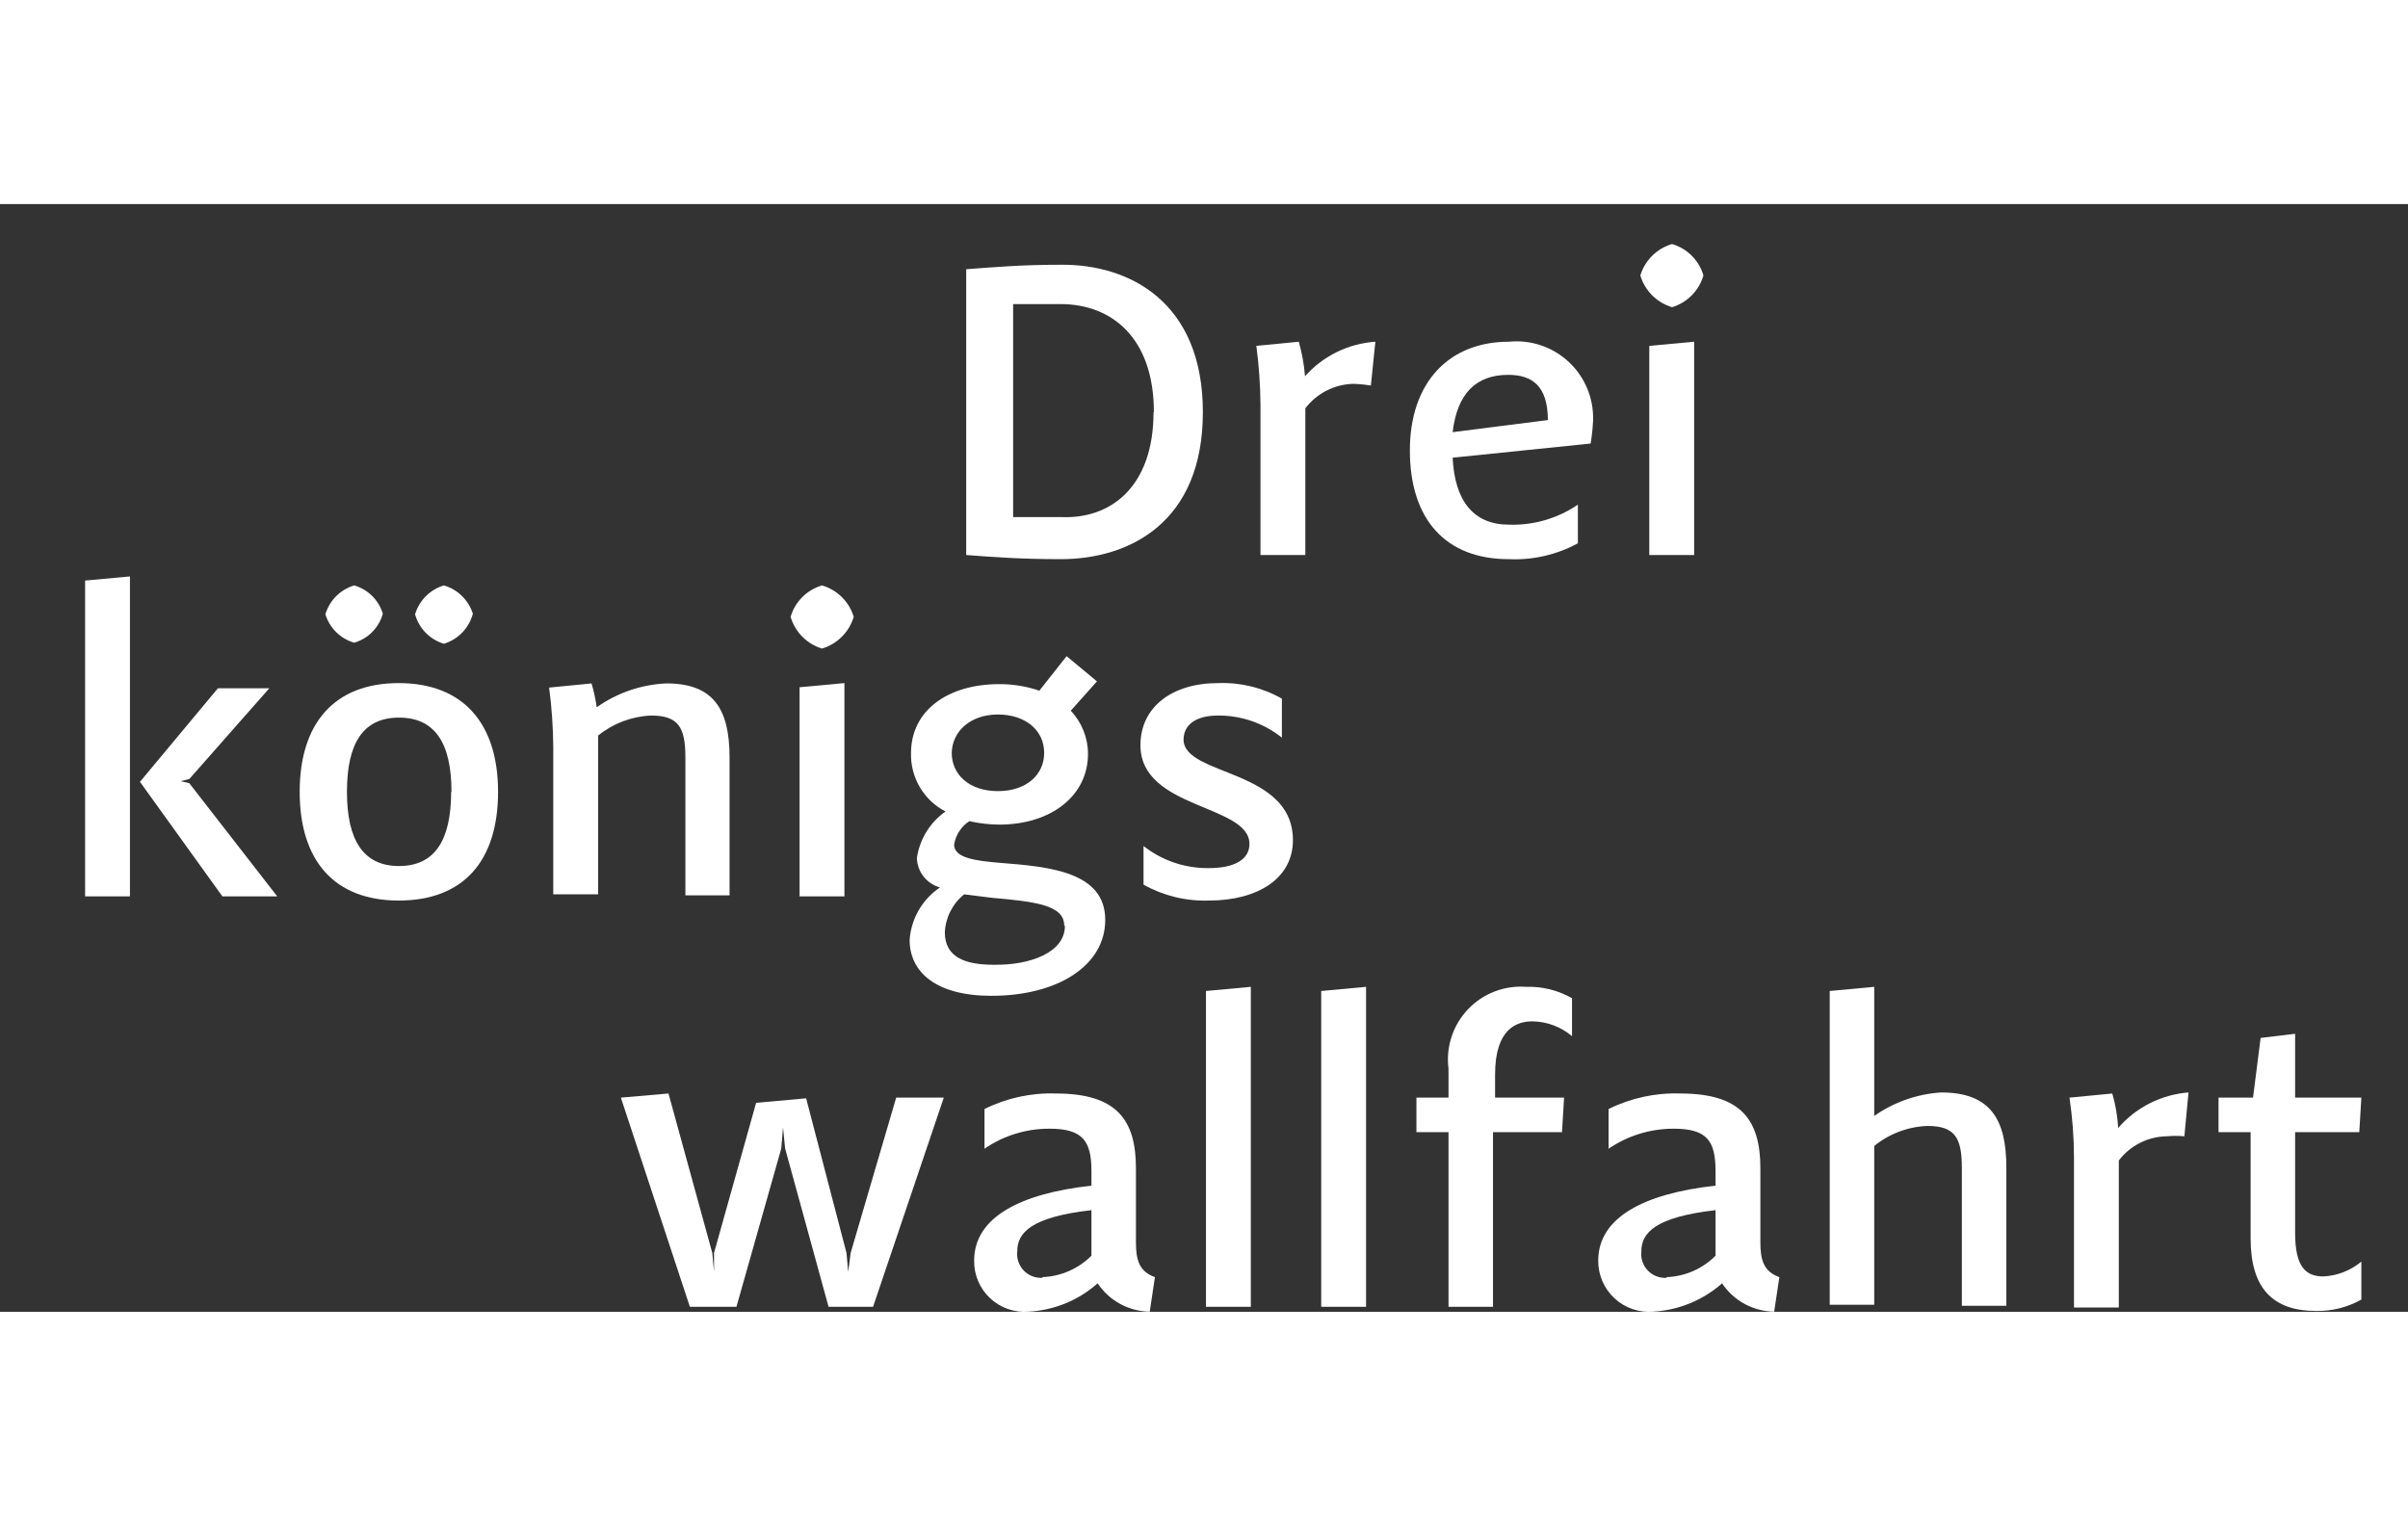
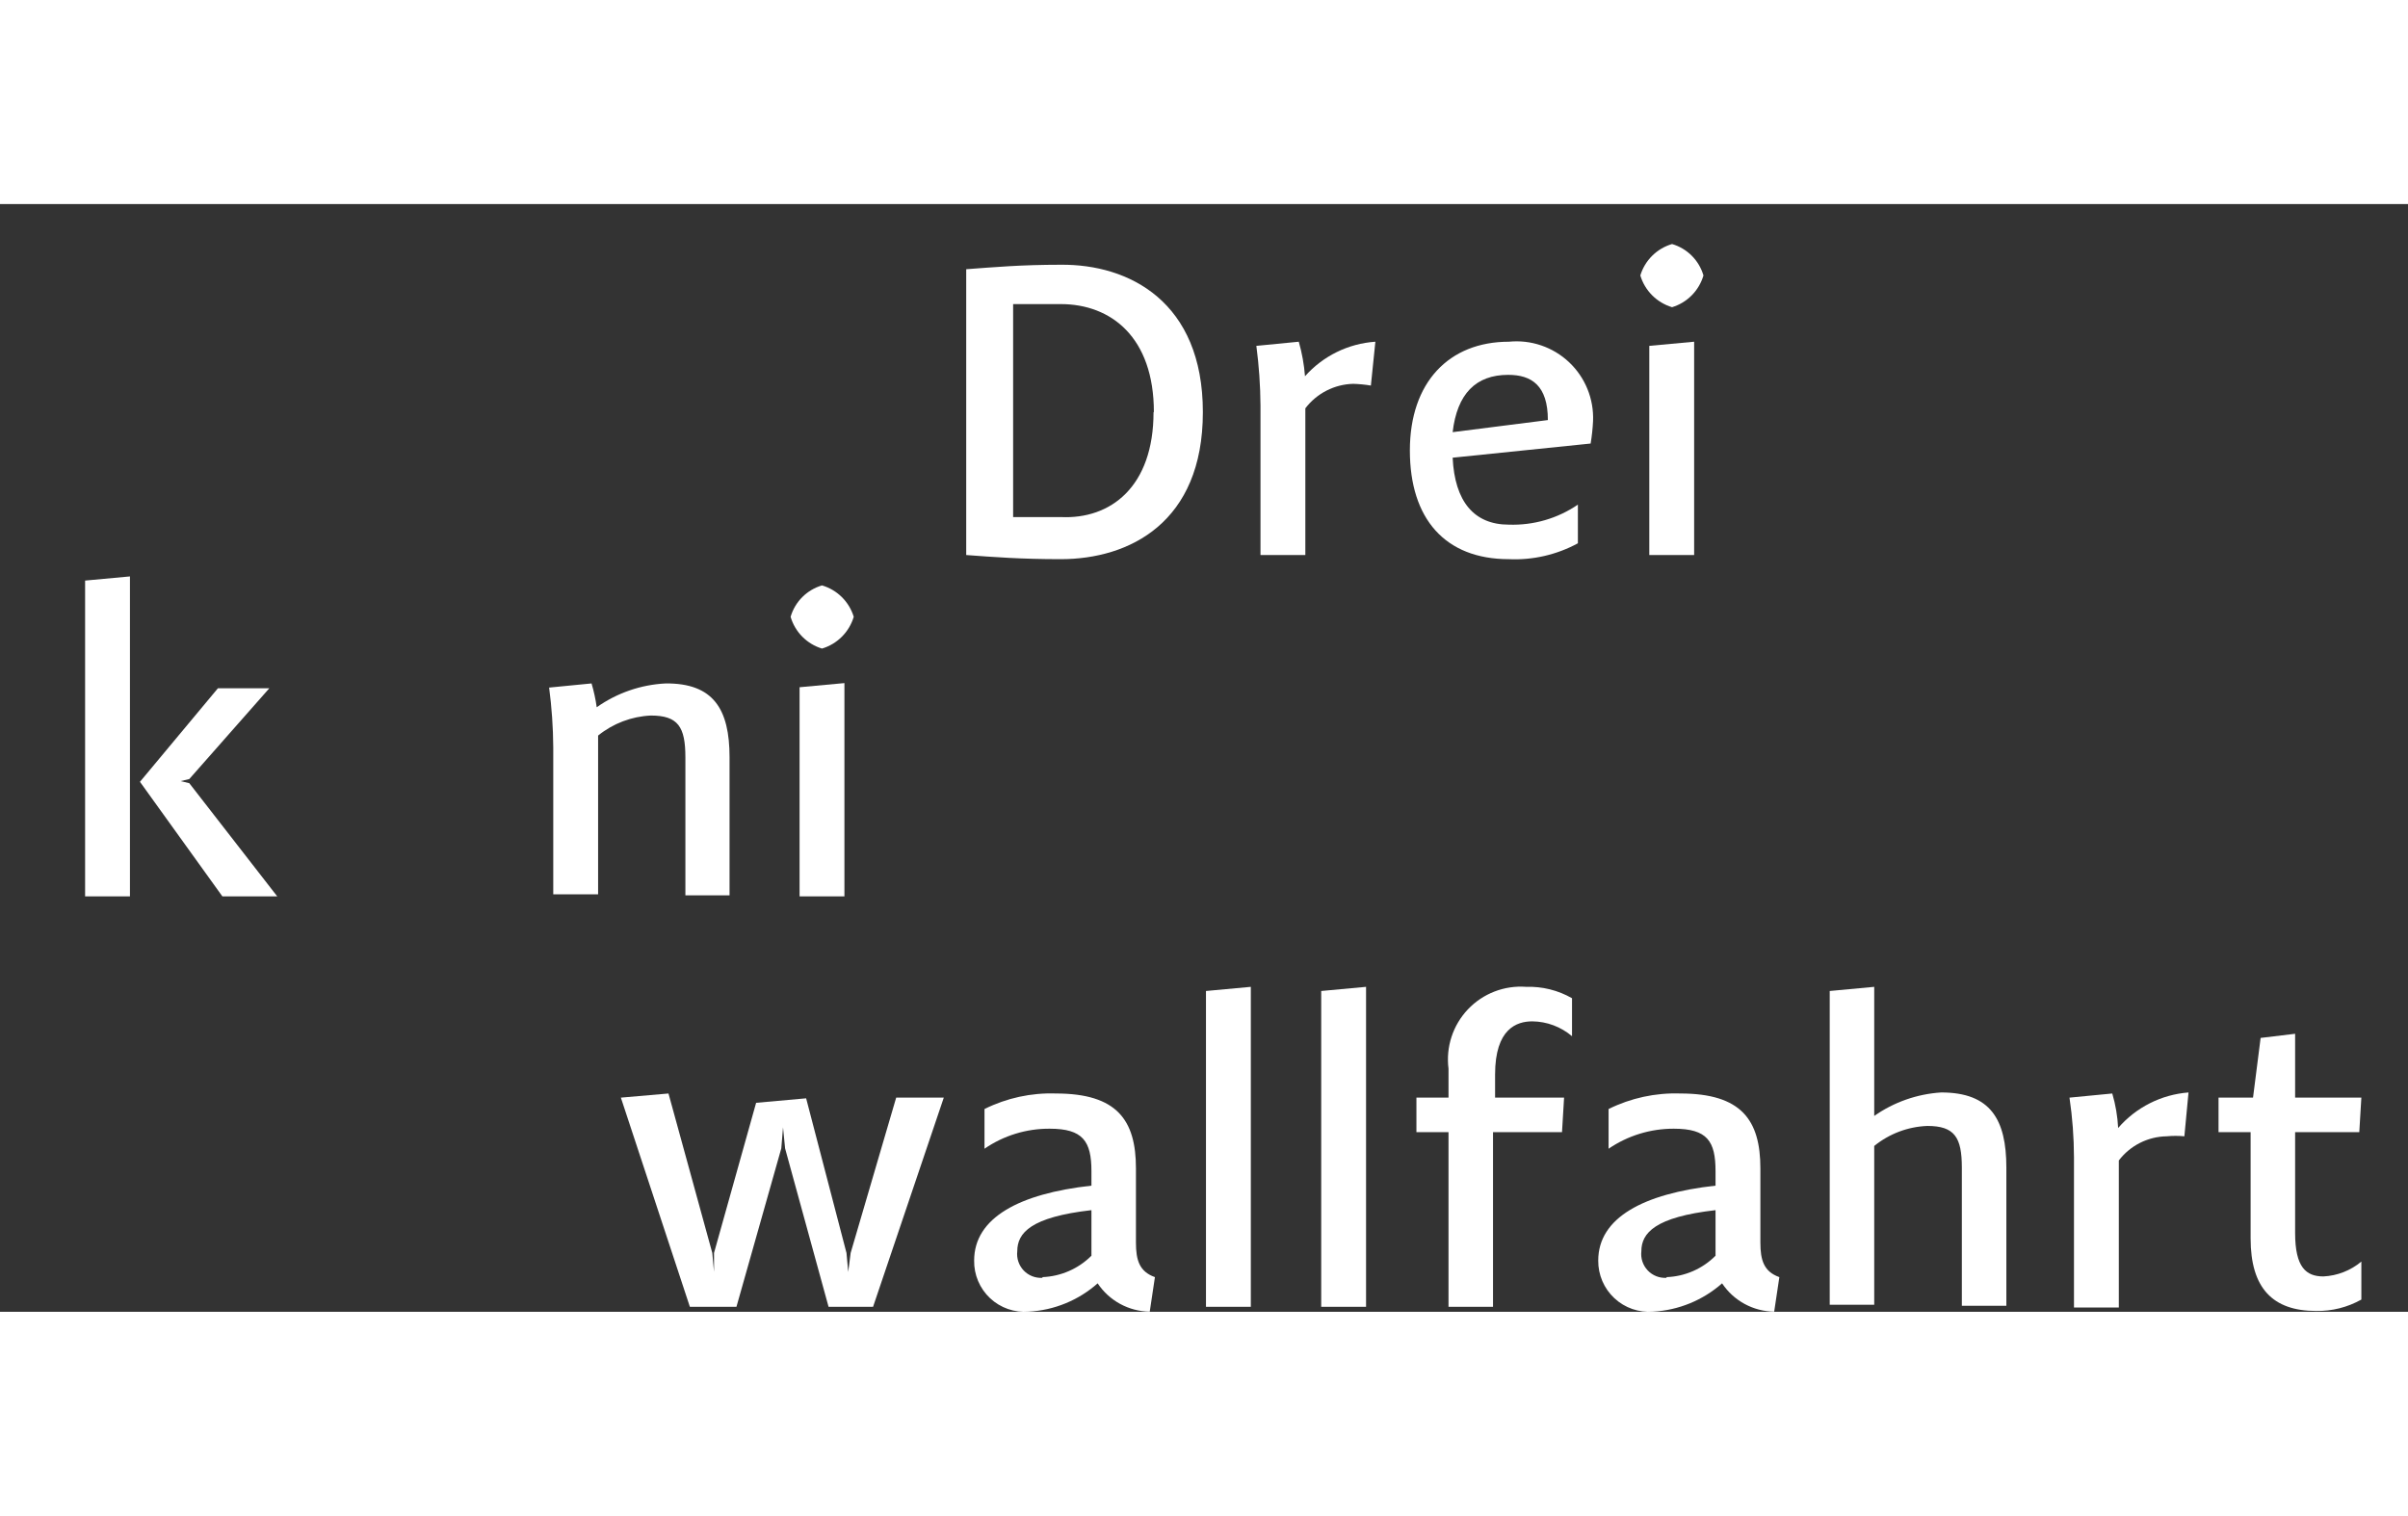
<svg xmlns="http://www.w3.org/2000/svg" width="413" height="260" viewBox="0 0 413 190" fill="none">
  <rect x="0" y="0" width="413" height="190" fill="#333333" stroke="none" />
  <path d="M149.741 189.144H142.108L134.652 161.97L134.297 158.359L134.001 161.97L126.309 189.144H118.321L106.487 153.267L114.653 152.557L122.167 179.909L122.463 183.165V179.909L129.682 154.155L138.262 153.385L145.184 179.909L145.48 183.165L145.895 179.909L153.705 153.267H161.87L149.741 189.144Z" fill="white" />
  <path d="M194.828 178.132C194.828 181.151 195.42 183.105 198.083 184.052L197.195 189.973C195.423 189.952 193.684 189.499 192.127 188.653C190.57 187.807 189.242 186.593 188.26 185.118C184.977 188.027 180.806 189.739 176.426 189.973C175.224 190.072 174.013 189.918 172.874 189.521C171.734 189.124 170.69 188.492 169.809 187.667C168.928 186.841 168.23 185.84 167.76 184.728C167.289 183.616 167.057 182.418 167.077 181.21C167.077 173.869 174.829 169.725 187.195 168.363V165.877C187.195 160.726 185.716 158.595 180.036 158.595C176.045 158.569 172.142 159.767 168.853 162.029V155.22C172.651 153.329 176.86 152.413 181.101 152.556C191.574 152.556 194.828 157.115 194.828 165.403V178.132ZM178.793 184.052C181.955 183.927 184.954 182.617 187.195 180.382V172.567C176.781 173.751 174.474 176.474 174.474 179.612C174.403 180.207 174.464 180.811 174.653 181.38C174.841 181.949 175.153 182.47 175.565 182.905C175.977 183.34 176.48 183.679 177.038 183.898C177.596 184.116 178.195 184.21 178.793 184.171V184.052Z" fill="white" />
  <path d="M214.531 189.145H206.839V134.974L214.531 134.263V189.145Z" fill="white" />
  <path d="M234.295 189.145H226.603V134.974L234.295 134.263V189.145Z" fill="white" />
  <path d="M256.424 149.3V153.267H268.258L267.903 159.187H256.069V189.144H248.436V159.187H242.933V153.267H248.436V148.294C248.203 146.457 248.381 144.591 248.957 142.831C249.533 141.072 250.493 139.462 251.767 138.119C253.041 136.776 254.598 135.734 256.324 135.067C258.051 134.4 259.904 134.125 261.749 134.263C264.503 134.171 267.227 134.847 269.619 136.216V142.729C267.716 141.113 265.31 140.212 262.814 140.183C260.152 140.183 256.424 141.426 256.424 149.3Z" fill="white" />
  <path d="M301.926 178.132C301.926 181.151 302.518 183.105 305.18 184.052L304.293 189.973C302.521 189.952 300.781 189.499 299.224 188.653C297.667 187.807 296.34 186.593 295.358 185.118C292.07 188.02 287.902 189.73 283.524 189.973C282.319 190.071 281.106 189.918 279.963 189.521C278.82 189.124 277.773 188.494 276.887 187.669C276.002 186.844 275.298 185.844 274.821 184.732C274.344 183.62 274.104 182.421 274.116 181.21C274.116 173.869 281.867 169.725 294.234 168.363V165.877C294.234 160.726 292.814 158.595 287.074 158.595C283.086 158.584 279.187 159.781 275.891 162.029V155.22C279.711 153.329 283.939 152.413 288.199 152.556C298.672 152.556 301.926 157.115 301.926 165.403V178.132ZM285.832 184.052C288.996 183.939 292 182.627 294.234 180.382V172.567C283.879 173.751 281.512 176.474 281.512 179.612C281.442 180.207 281.503 180.811 281.691 181.38C281.88 181.949 282.191 182.47 282.604 182.905C283.016 183.34 283.519 183.679 284.077 183.898C284.635 184.116 285.234 184.21 285.832 184.171V184.052Z" fill="white" />
  <path d="M344.114 165.286V188.967H336.481V165.286C336.481 160.076 335.238 158.122 330.564 158.122C327.235 158.249 324.038 159.454 321.452 161.556V188.79H313.819V134.974L321.452 134.263V156.405C324.836 154.034 328.807 152.641 332.931 152.379C341.392 152.379 344.114 156.997 344.114 165.286Z" fill="white" />
  <path d="M375.356 152.379L374.646 159.898C373.642 159.802 372.632 159.802 371.628 159.898C370.033 159.921 368.464 160.305 367.039 161.023C365.615 161.741 364.372 162.774 363.404 164.042V189.263H355.712V163.51C355.703 160.081 355.445 156.658 354.942 153.267L362.28 152.557C362.846 154.484 363.184 156.471 363.285 158.477C366.347 154.931 370.686 152.739 375.356 152.379Z" fill="white" />
  <path d="M393.64 176.475C393.64 182.395 395.533 183.934 398.492 183.934C400.88 183.816 403.165 182.922 405 181.389V187.901C402.636 189.23 399.96 189.904 397.249 189.855C389.794 189.855 386.007 185.947 386.007 177.422V159.187H380.504V153.267H386.421L387.723 143.025L393.64 142.314V153.267H405L404.645 159.187H393.64V176.475Z" fill="white" />
  <path d="M22.288 63.869V118.751H14.596V64.58L22.288 63.869ZM38.145 118.751L24.004 99.095L37.376 83.051H46.193L32.465 98.621L30.986 98.977L32.465 99.332L47.553 118.751H38.145Z" fill="white" />
-   <path d="M85.423 100.813C85.423 112.654 79.506 119.462 68.382 119.462C57.258 119.462 51.4 112.535 51.4 100.813C51.4 89.091 57.317 82.164 68.382 82.164C79.447 82.164 85.423 89.091 85.423 100.813ZM55.838 70.264C56.195 69.114 56.83 68.069 57.687 67.222C58.543 66.376 59.595 65.753 60.749 65.409C61.907 65.743 62.964 66.363 63.822 67.211C64.68 68.059 65.312 69.109 65.66 70.264C65.334 71.444 64.712 72.52 63.852 73.391C62.992 74.261 61.924 74.897 60.749 75.237C59.568 74.895 58.493 74.26 57.624 73.391C56.755 72.521 56.12 71.445 55.778 70.264H55.838ZM77.435 100.813C77.435 92.465 74.594 88.084 68.441 88.084C62.287 88.084 59.506 92.465 59.506 100.813C59.506 109.161 62.346 113.542 68.441 113.542C74.535 113.542 77.376 109.161 77.376 100.813H77.435ZM71.222 70.264C71.579 69.114 72.215 68.069 73.071 67.222C73.927 66.376 74.979 65.753 76.133 65.409C77.295 65.749 78.356 66.37 79.223 67.216C80.09 68.063 80.735 69.109 81.103 70.264C80.783 71.475 80.158 72.585 79.288 73.487C78.418 74.388 77.332 75.052 76.133 75.415C74.931 75.057 73.842 74.395 72.972 73.493C72.101 72.59 71.478 71.478 71.163 70.264H71.222Z" fill="white" />
  <path d="M125.126 94.893V118.574H117.552V94.893C117.552 89.683 116.309 87.729 111.635 87.729C108.328 87.877 105.156 89.081 102.582 91.163V118.397H94.89V93.176C94.868 89.75 94.631 86.329 94.18 82.934L101.458 82.223C101.854 83.561 102.151 84.927 102.345 86.308C105.822 83.85 109.927 82.433 114.179 82.223C122.345 82.164 125.126 86.604 125.126 94.893Z" fill="white" />
  <path d="M135.599 70.797C135.972 69.519 136.661 68.355 137.602 67.414C138.543 66.472 139.706 65.783 140.983 65.409C142.266 65.784 143.436 66.473 144.386 67.414C145.337 68.354 146.038 69.517 146.427 70.797C146.042 72.085 145.343 73.257 144.392 74.208C143.442 75.159 142.271 75.858 140.983 76.243C139.704 75.855 138.542 75.153 137.602 74.202C136.662 73.251 135.973 72.081 135.599 70.797ZM137.137 118.751V82.874L144.829 82.164V118.751H137.137Z" fill="white" />
-   <path d="M189.562 122.777C189.562 130.592 181.455 135.802 170.035 135.802C160.509 135.802 156.012 131.717 156.012 126.211C156.139 124.413 156.673 122.668 157.576 121.109C158.478 119.549 159.724 118.216 161.219 117.212C160.107 116.908 159.122 116.255 158.408 115.349C157.694 114.444 157.29 113.332 157.255 112.179C157.486 110.583 158.041 109.05 158.885 107.676C159.73 106.301 160.846 105.114 162.166 104.187C160.34 103.243 158.817 101.804 157.771 100.035C156.725 98.265 156.197 96.237 156.249 94.182C156.249 86.84 162.58 82.341 171.396 82.341C173.731 82.334 176.05 82.714 178.26 83.466L182.935 77.545L188.142 81.867L183.645 86.9C185.54 88.897 186.599 91.546 186.603 94.3C186.603 101.582 180.154 106.437 171.396 106.437C169.664 106.428 167.938 106.23 166.249 105.845C165.558 106.297 164.97 106.889 164.521 107.582C164.073 108.275 163.774 109.055 163.645 109.87C163.645 112.12 167.136 112.653 171.692 113.008C179.858 113.66 189.562 114.488 189.562 122.777ZM182.52 123.724C182.52 120.231 177.491 119.639 170.095 118.988L165.361 118.396C164.381 119.187 163.58 120.175 163.009 121.298C162.438 122.42 162.11 123.65 162.048 124.908C162.048 129.289 165.716 130.473 170.39 130.473C176.722 130.592 182.639 128.342 182.639 123.843L182.52 123.724ZM163.231 94.122C163.231 97.911 166.308 100.694 171.16 100.694C176.012 100.694 179.088 97.911 179.088 94.122C179.088 90.333 175.952 87.551 171.16 87.551C166.367 87.551 163.231 90.511 163.231 94.3V94.122Z" fill="white" />
-   <path d="M221.751 109.102C221.751 115.792 215.538 119.462 207.372 119.462C203.447 119.597 199.559 118.655 196.13 116.739V110.108C199.332 112.624 203.302 113.962 207.372 113.897C211.514 113.897 214.295 112.536 214.295 109.753C214.295 102.945 195.598 103.833 195.598 92.821C195.598 86.308 200.982 82.164 208.911 82.164C212.736 82.017 216.527 82.939 219.857 84.828V91.518C216.748 89.041 212.885 87.704 208.911 87.729C205.006 87.729 202.994 89.387 202.994 91.874C203.053 98.149 221.751 96.847 221.751 109.102Z" fill="white" />
  <path d="M206.306 35.689C206.306 54.634 193.703 60.909 181.928 60.909C175.124 60.909 170.509 60.554 165.716 60.199V11.178C170.509 10.823 175.124 10.409 181.928 10.409C193.644 10.29 206.306 16.744 206.306 35.689ZM197.904 35.689C197.904 22.841 190.567 17.158 181.928 17.158C178.792 17.158 176.011 17.158 173.763 17.158V53.687C176.189 53.687 178.792 53.687 181.928 53.687C190.508 54.101 197.845 48.477 197.845 35.689H197.904Z" fill="white" />
  <path d="M235.892 23.612L235.123 31.131C234.125 30.965 233.117 30.866 232.105 30.835C230.507 30.873 228.938 31.27 227.514 31.998C226.09 32.726 224.848 33.765 223.881 35.038V60.2H216.189V34.564C216.167 31.139 215.93 27.718 215.479 24.322L222.756 23.612C223.311 25.544 223.668 27.528 223.822 29.532C226.914 26.052 231.248 23.926 235.892 23.612Z" fill="white" />
  <path d="M272.814 41.076L249.146 43.504C249.501 51.022 252.815 54.989 258.791 54.989C263 55.131 267.145 53.929 270.625 51.555V58.186C267.001 60.154 262.91 61.096 258.791 60.909C247.844 60.909 241.809 53.983 241.809 42.26C241.809 30.538 248.554 23.611 258.791 23.611C260.663 23.423 262.553 23.639 264.334 24.246C266.115 24.852 267.745 25.834 269.114 27.125C270.483 28.416 271.559 29.986 272.268 31.729C272.978 33.472 273.306 35.347 273.228 37.228C273.164 38.518 273.025 39.802 272.814 41.076ZM249.146 39.123L265.477 37.05C265.477 31.13 262.696 29.295 258.673 29.295C253.111 29.295 249.915 32.551 249.146 39.123Z" fill="white" />
  <path d="M281.334 12.245C281.723 10.965 282.424 9.802 283.374 8.862C284.325 7.921 285.494 7.232 286.778 6.857C288.055 7.231 289.218 7.921 290.159 8.862C291.1 9.804 291.789 10.967 292.162 12.245C291.787 13.529 291.099 14.699 290.159 15.65C289.219 16.601 288.057 17.303 286.778 17.692C285.49 17.306 284.319 16.607 283.368 15.656C282.418 14.705 281.719 13.533 281.334 12.245ZM282.872 60.2V24.322L290.565 23.612V60.2H282.872Z" fill="white" />
</svg>